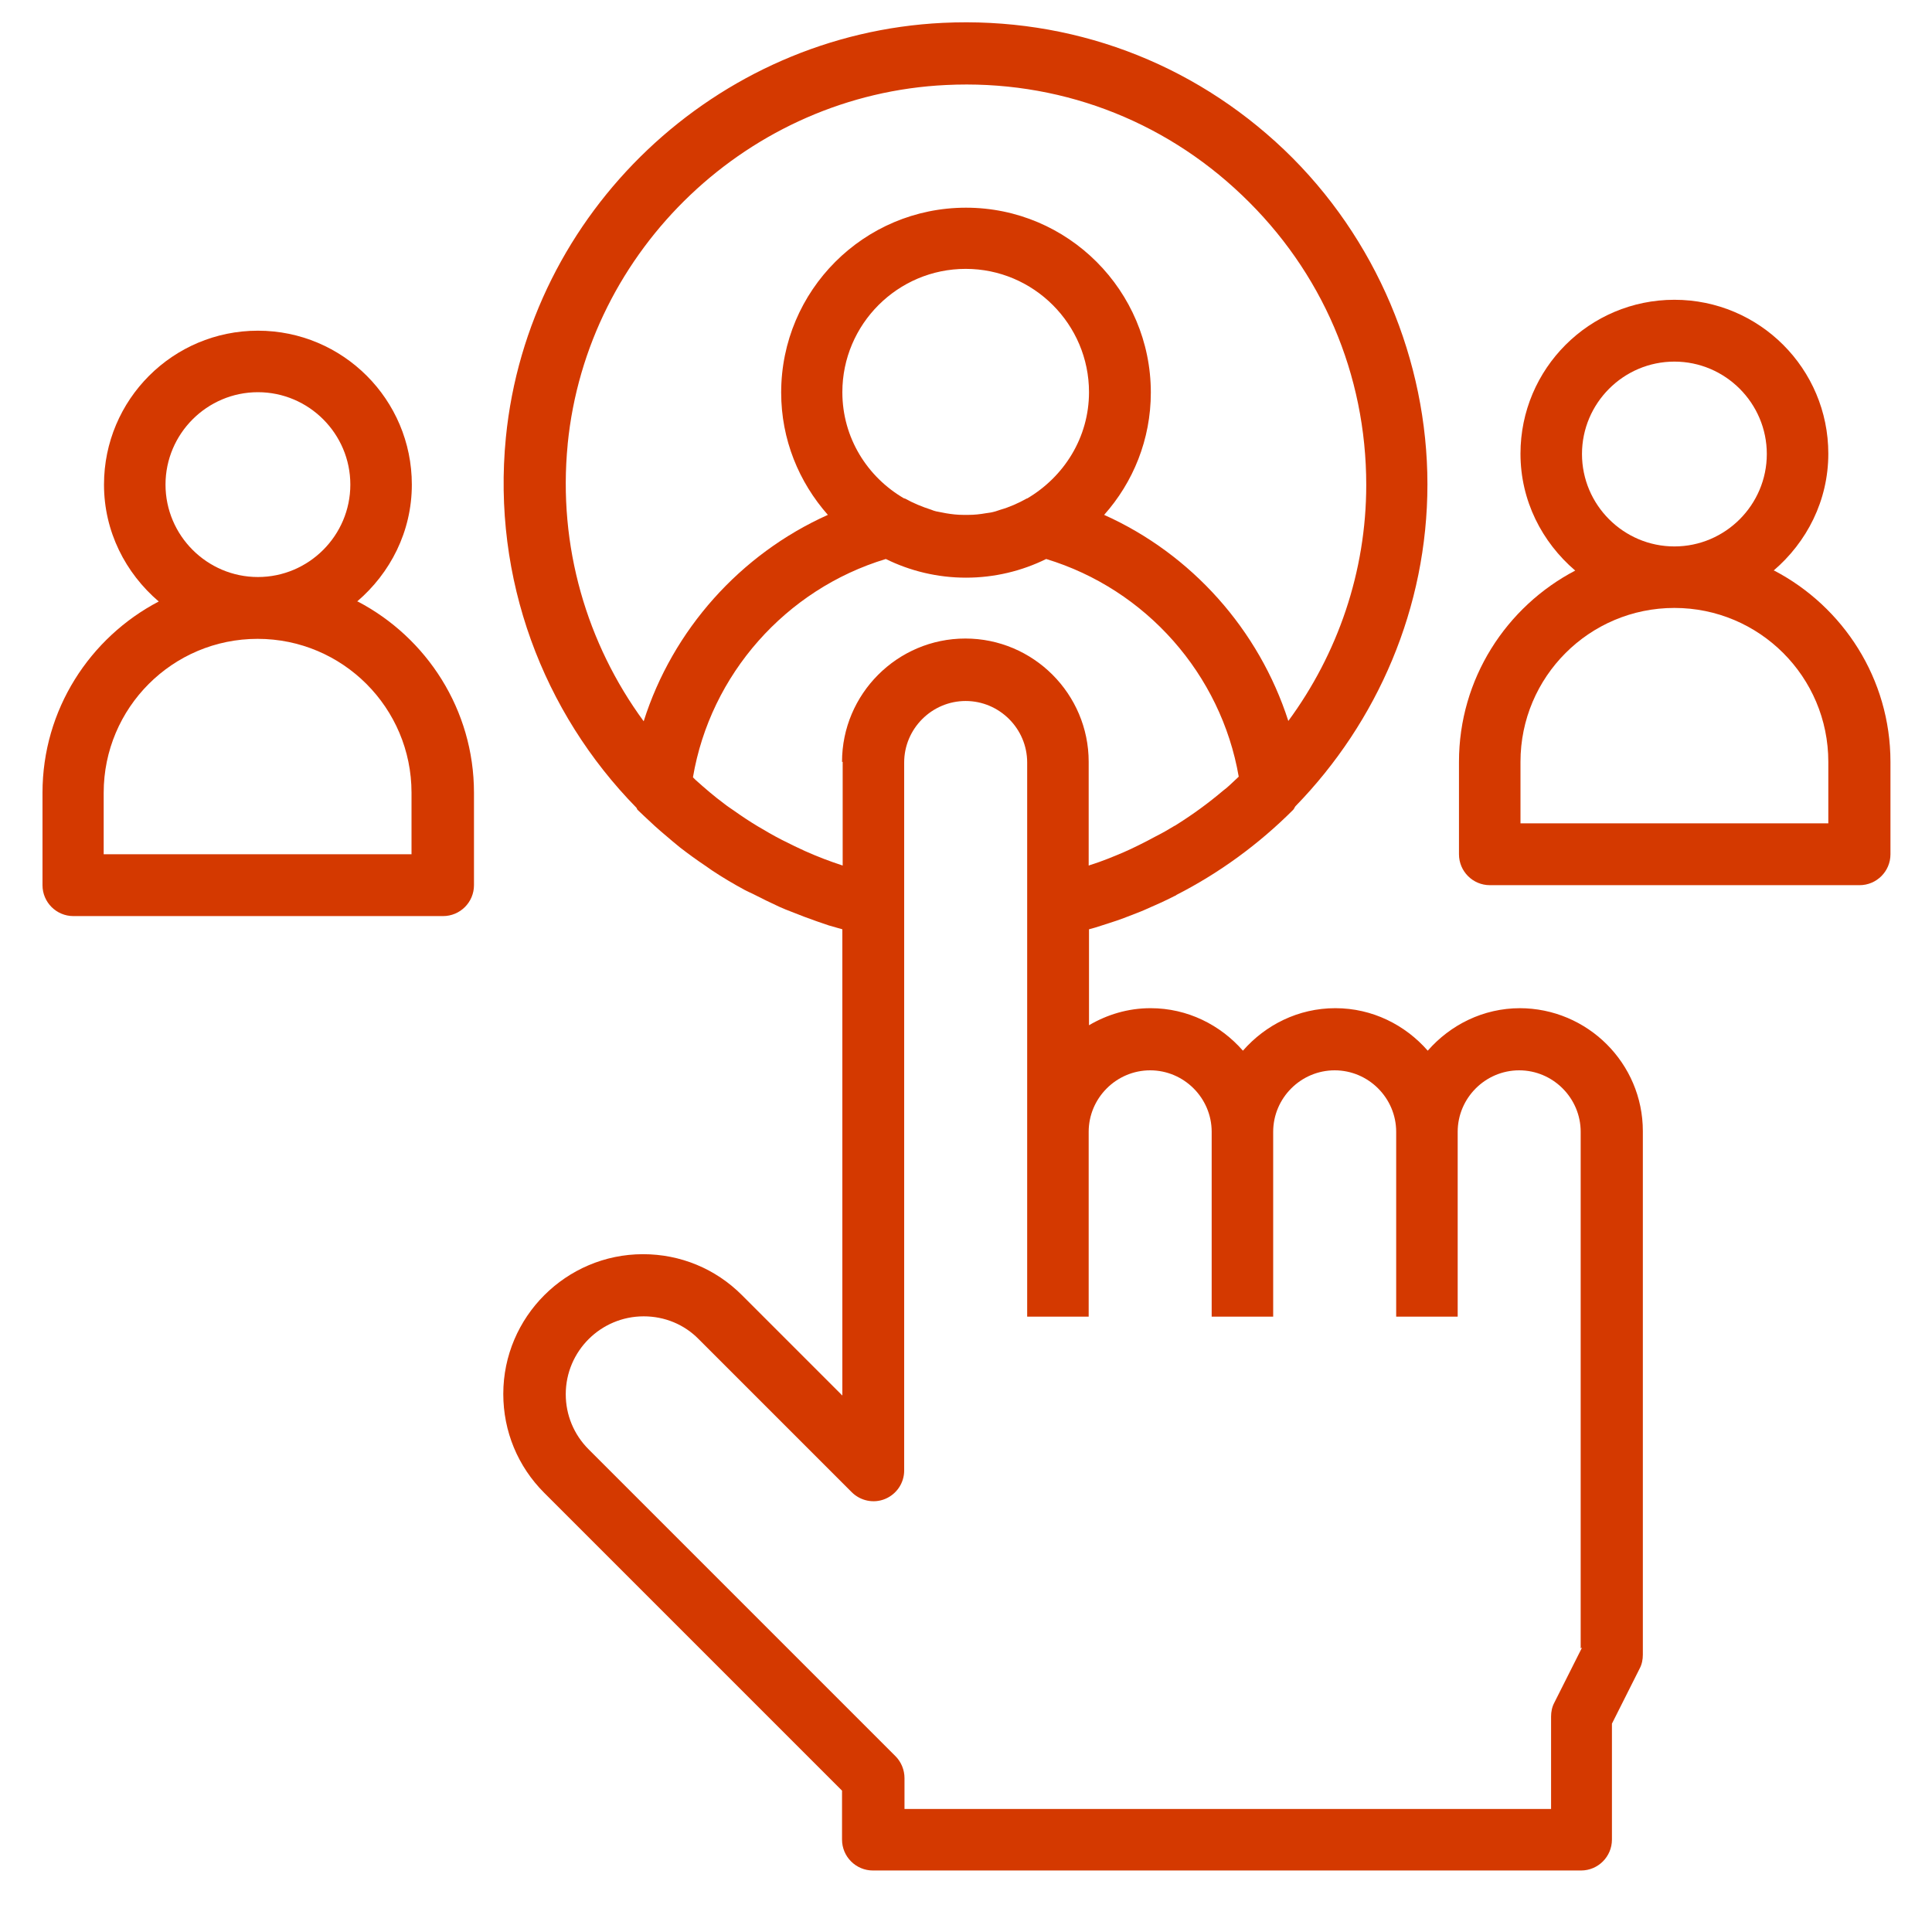
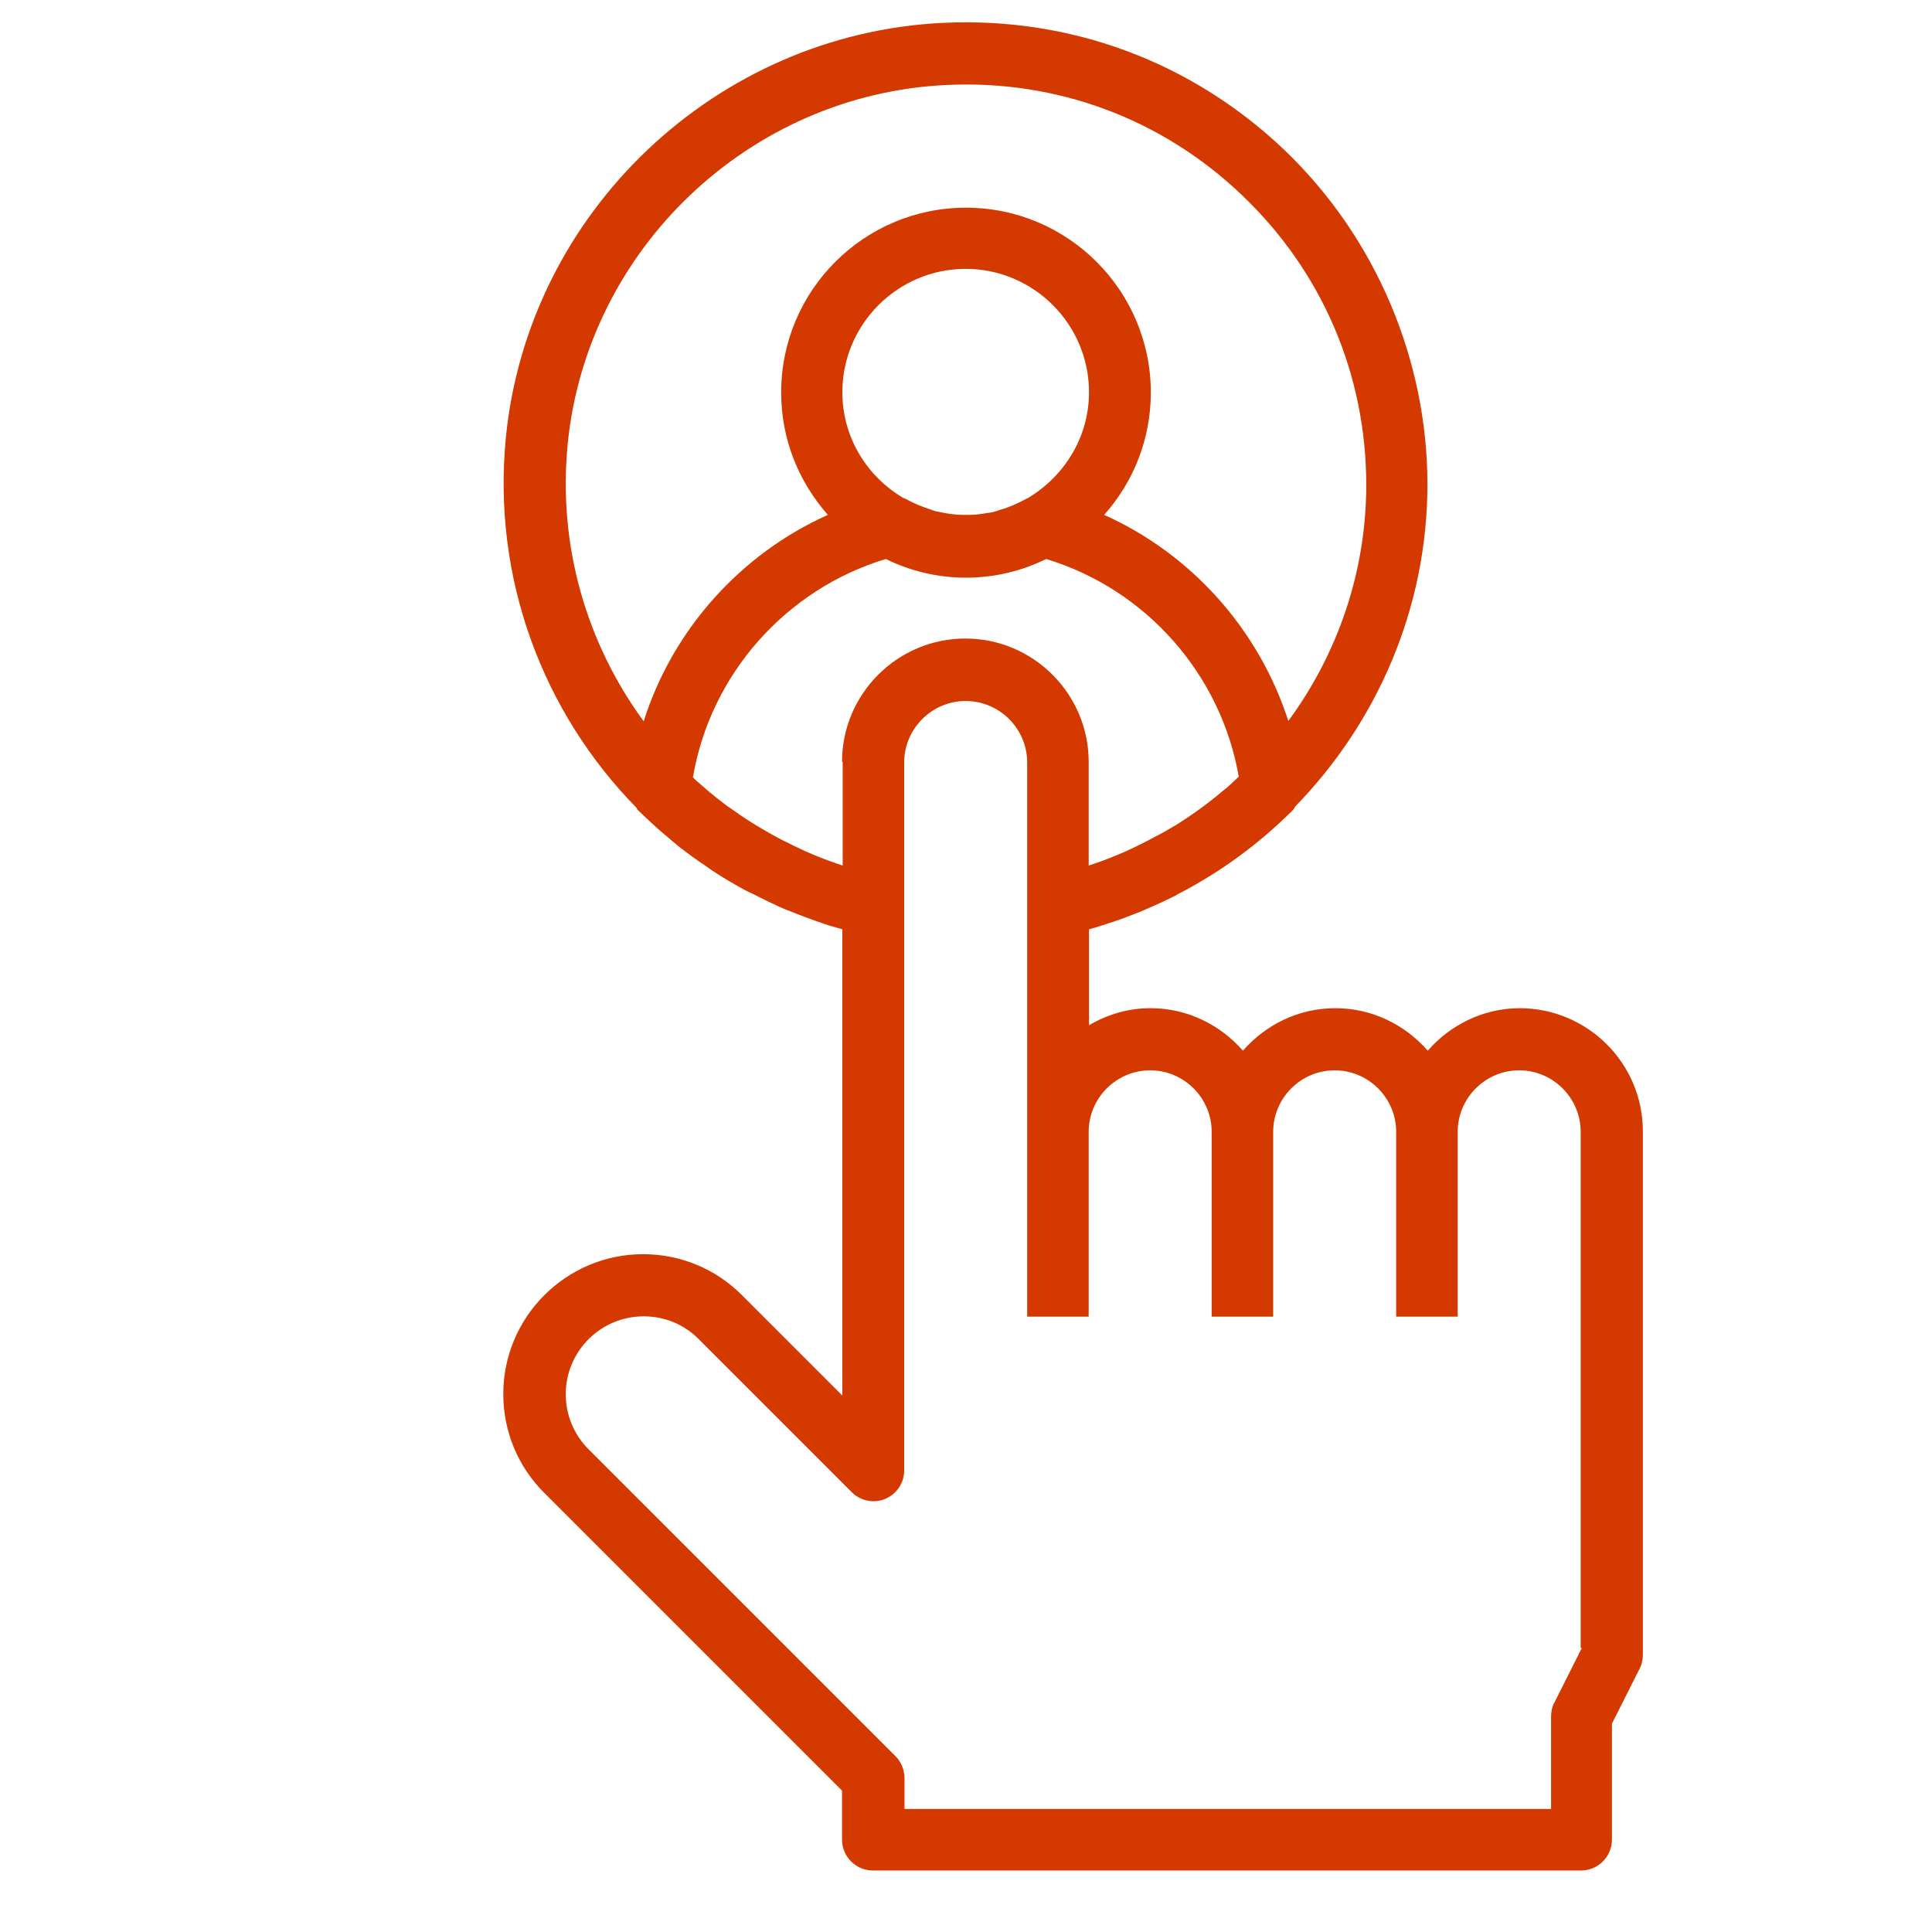
<svg xmlns="http://www.w3.org/2000/svg" id="Layer_1" data-name="Layer 1" viewBox="0 0 60 60">
  <defs>
    <style>
      .cls-1 {
        fill: #d43900;
      }
    </style>
  </defs>
  <path class="cls-1" d="M47.21,31.31c-1.15,0-2.17.52-2.87,1.32-.7-.8-1.72-1.32-2.87-1.32s-2.17.52-2.87,1.32c-.7-.8-1.72-1.32-2.87-1.32-.7,0-1.35.2-1.91.53v-2.98c.12-.03.25-.07.37-.11.09-.03.19-.06.28-.09.29-.09.57-.2.85-.31.08-.03.15-.06.22-.09.32-.14.64-.28.95-.44.02,0,.03-.02.05-.03,1.33-.68,2.55-1.57,3.62-2.64.03-.03.04-.07.07-.11,2.55-2.62,4.1-6.17,4.1-10s-1.58-7.65-4.45-10.39c-2.87-2.73-6.63-4.13-10.6-3.94-7.04.34-12.88,5.87-13.57,12.88-.43,4.39,1.16,8.54,4.05,11.49.02.02.02.05.04.07.07.07.14.13.2.19.05.05.1.09.15.14.24.23.49.44.74.65.08.06.15.13.23.19.26.2.52.39.79.57.07.05.13.09.2.14.33.22.67.42,1.02.61.08.04.16.08.25.12.27.14.54.27.82.4.13.06.26.11.39.16.25.1.51.2.77.29.13.04.25.09.38.13.14.04.28.08.42.12v14.48l-3.12-3.12c-.82-.82-1.91-1.27-3.07-1.27-2.39,0-4.34,1.95-4.34,4.34,0,1.16.45,2.25,1.27,3.07l9.25,9.25v1.52c0,.53.43.96.96.96h21.99c.53,0,.96-.43.96-.96v-3.6l.86-1.71c.07-.13.1-.28.1-.43v-16.26c0-2.11-1.72-3.82-3.83-3.82ZM26.17,23.66v3.22c-.4-.13-.79-.28-1.17-.45-.11-.05-.21-.1-.32-.15-.27-.13-.53-.26-.79-.41-.12-.07-.24-.14-.36-.21-.25-.15-.49-.31-.73-.48-.1-.07-.21-.14-.31-.22-.31-.23-.6-.48-.89-.74-.03-.03-.05-.05-.08-.08.54-3.19,2.88-5.84,5.99-6.78.75.37,1.6.58,2.49.58s1.74-.21,2.49-.58c3.1.94,5.43,3.58,5.98,6.76-.13.12-.26.25-.39.36-.03.02-.06.05-.09.07-.46.39-.94.74-1.45,1.06-.02.01-.04.03-.07.04-.18.11-.37.22-.57.32-.18.1-.36.19-.54.28-.16.08-.31.15-.47.22-.33.14-.67.28-1.02.39-.02,0-.04.02-.06.02v-3.22c0-2.11-1.72-3.83-3.83-3.83s-3.83,1.72-3.83,3.83ZM31.91,15.48s-.01,0-.02,0c-.27.15-.54.27-.82.35-.05.02-.1.03-.15.05-.1.03-.21.05-.31.06-.17.03-.35.05-.53.05-.06,0-.11,0-.17,0-.18,0-.35-.02-.53-.05-.1-.02-.21-.04-.31-.06-.05-.01-.1-.03-.15-.05-.28-.09-.55-.2-.82-.35,0,0-.01,0-.02,0-1.14-.66-1.92-1.88-1.92-3.3,0-2.11,1.72-3.83,3.83-3.83s3.83,1.72,3.83,3.83c0,1.41-.78,2.63-1.92,3.3ZM17.63,13.79c.6-6.06,5.65-10.86,11.75-11.15,3.44-.17,6.71,1.05,9.19,3.42,2.49,2.37,3.86,5.57,3.86,9,0,2.7-.89,5.25-2.42,7.33-.91-2.83-3-5.18-5.72-6.4.9-1.01,1.45-2.34,1.45-3.8,0-3.16-2.57-5.74-5.74-5.74s-5.74,2.57-5.74,5.74c0,1.46.55,2.78,1.45,3.8-2.72,1.22-4.82,3.57-5.72,6.41-1.76-2.4-2.67-5.43-2.36-8.6ZM49.13,51.17l-.86,1.71c-.07.13-.1.28-.1.43v2.87h-20.08v-.96c0-.25-.1-.5-.28-.68l-9.53-9.53c-.46-.46-.71-1.07-.71-1.71,0-1.34,1.09-2.42,2.42-2.42.65,0,1.26.25,1.71.71l4.75,4.75c.27.27.68.36,1.04.21.36-.15.59-.5.59-.88v-21.99c0-1.05.86-1.91,1.91-1.91s1.91.86,1.91,1.91v17.21h1.91v-5.74c0-1.05.86-1.91,1.91-1.91s1.91.86,1.91,1.91v5.74h1.91v-5.74c0-1.05.86-1.91,1.91-1.91s1.91.86,1.91,1.91v5.74h1.91v-5.74c0-1.05.86-1.91,1.91-1.91s1.91.86,1.91,1.91v16.04Z" />
-   <path class="cls-1" d="M11.09,18.68c1.03-.88,1.7-2.17,1.7-3.63,0-2.64-2.14-4.78-4.78-4.78s-4.78,2.14-4.78,4.78c0,1.46.67,2.75,1.7,3.63-2.14,1.12-3.61,3.36-3.61,5.94v2.87c0,.53.43.96.96.96h11.48c.53,0,.96-.43.96-.96v-2.87c0-2.58-1.47-4.82-3.61-5.94ZM5.14,15.05c0-1.58,1.29-2.87,2.87-2.87s2.87,1.29,2.87,2.87-1.29,2.87-2.87,2.87-2.87-1.29-2.87-2.87ZM12.79,26.53H3.22v-1.91c0-2.64,2.14-4.78,4.78-4.78s4.78,2.14,4.78,4.78v1.91Z" />
-   <path class="cls-1" d="M55.08,17.72c1.03-.88,1.7-2.17,1.7-3.63,0-2.64-2.14-4.78-4.78-4.78s-4.78,2.14-4.78,4.78c0,1.46.67,2.75,1.7,3.63-2.14,1.12-3.61,3.36-3.61,5.94v2.87c0,.53.43.96.96.96h11.48c.53,0,.96-.43.96-.96v-2.87c0-2.58-1.47-4.82-3.61-5.94ZM49.13,14.1c0-1.58,1.29-2.87,2.87-2.87s2.87,1.29,2.87,2.87-1.29,2.87-2.87,2.87-2.87-1.29-2.87-2.87ZM56.78,25.57h-9.56v-1.91c0-2.64,2.14-4.78,4.78-4.78s4.78,2.14,4.78,4.78v1.91Z" />
</svg>